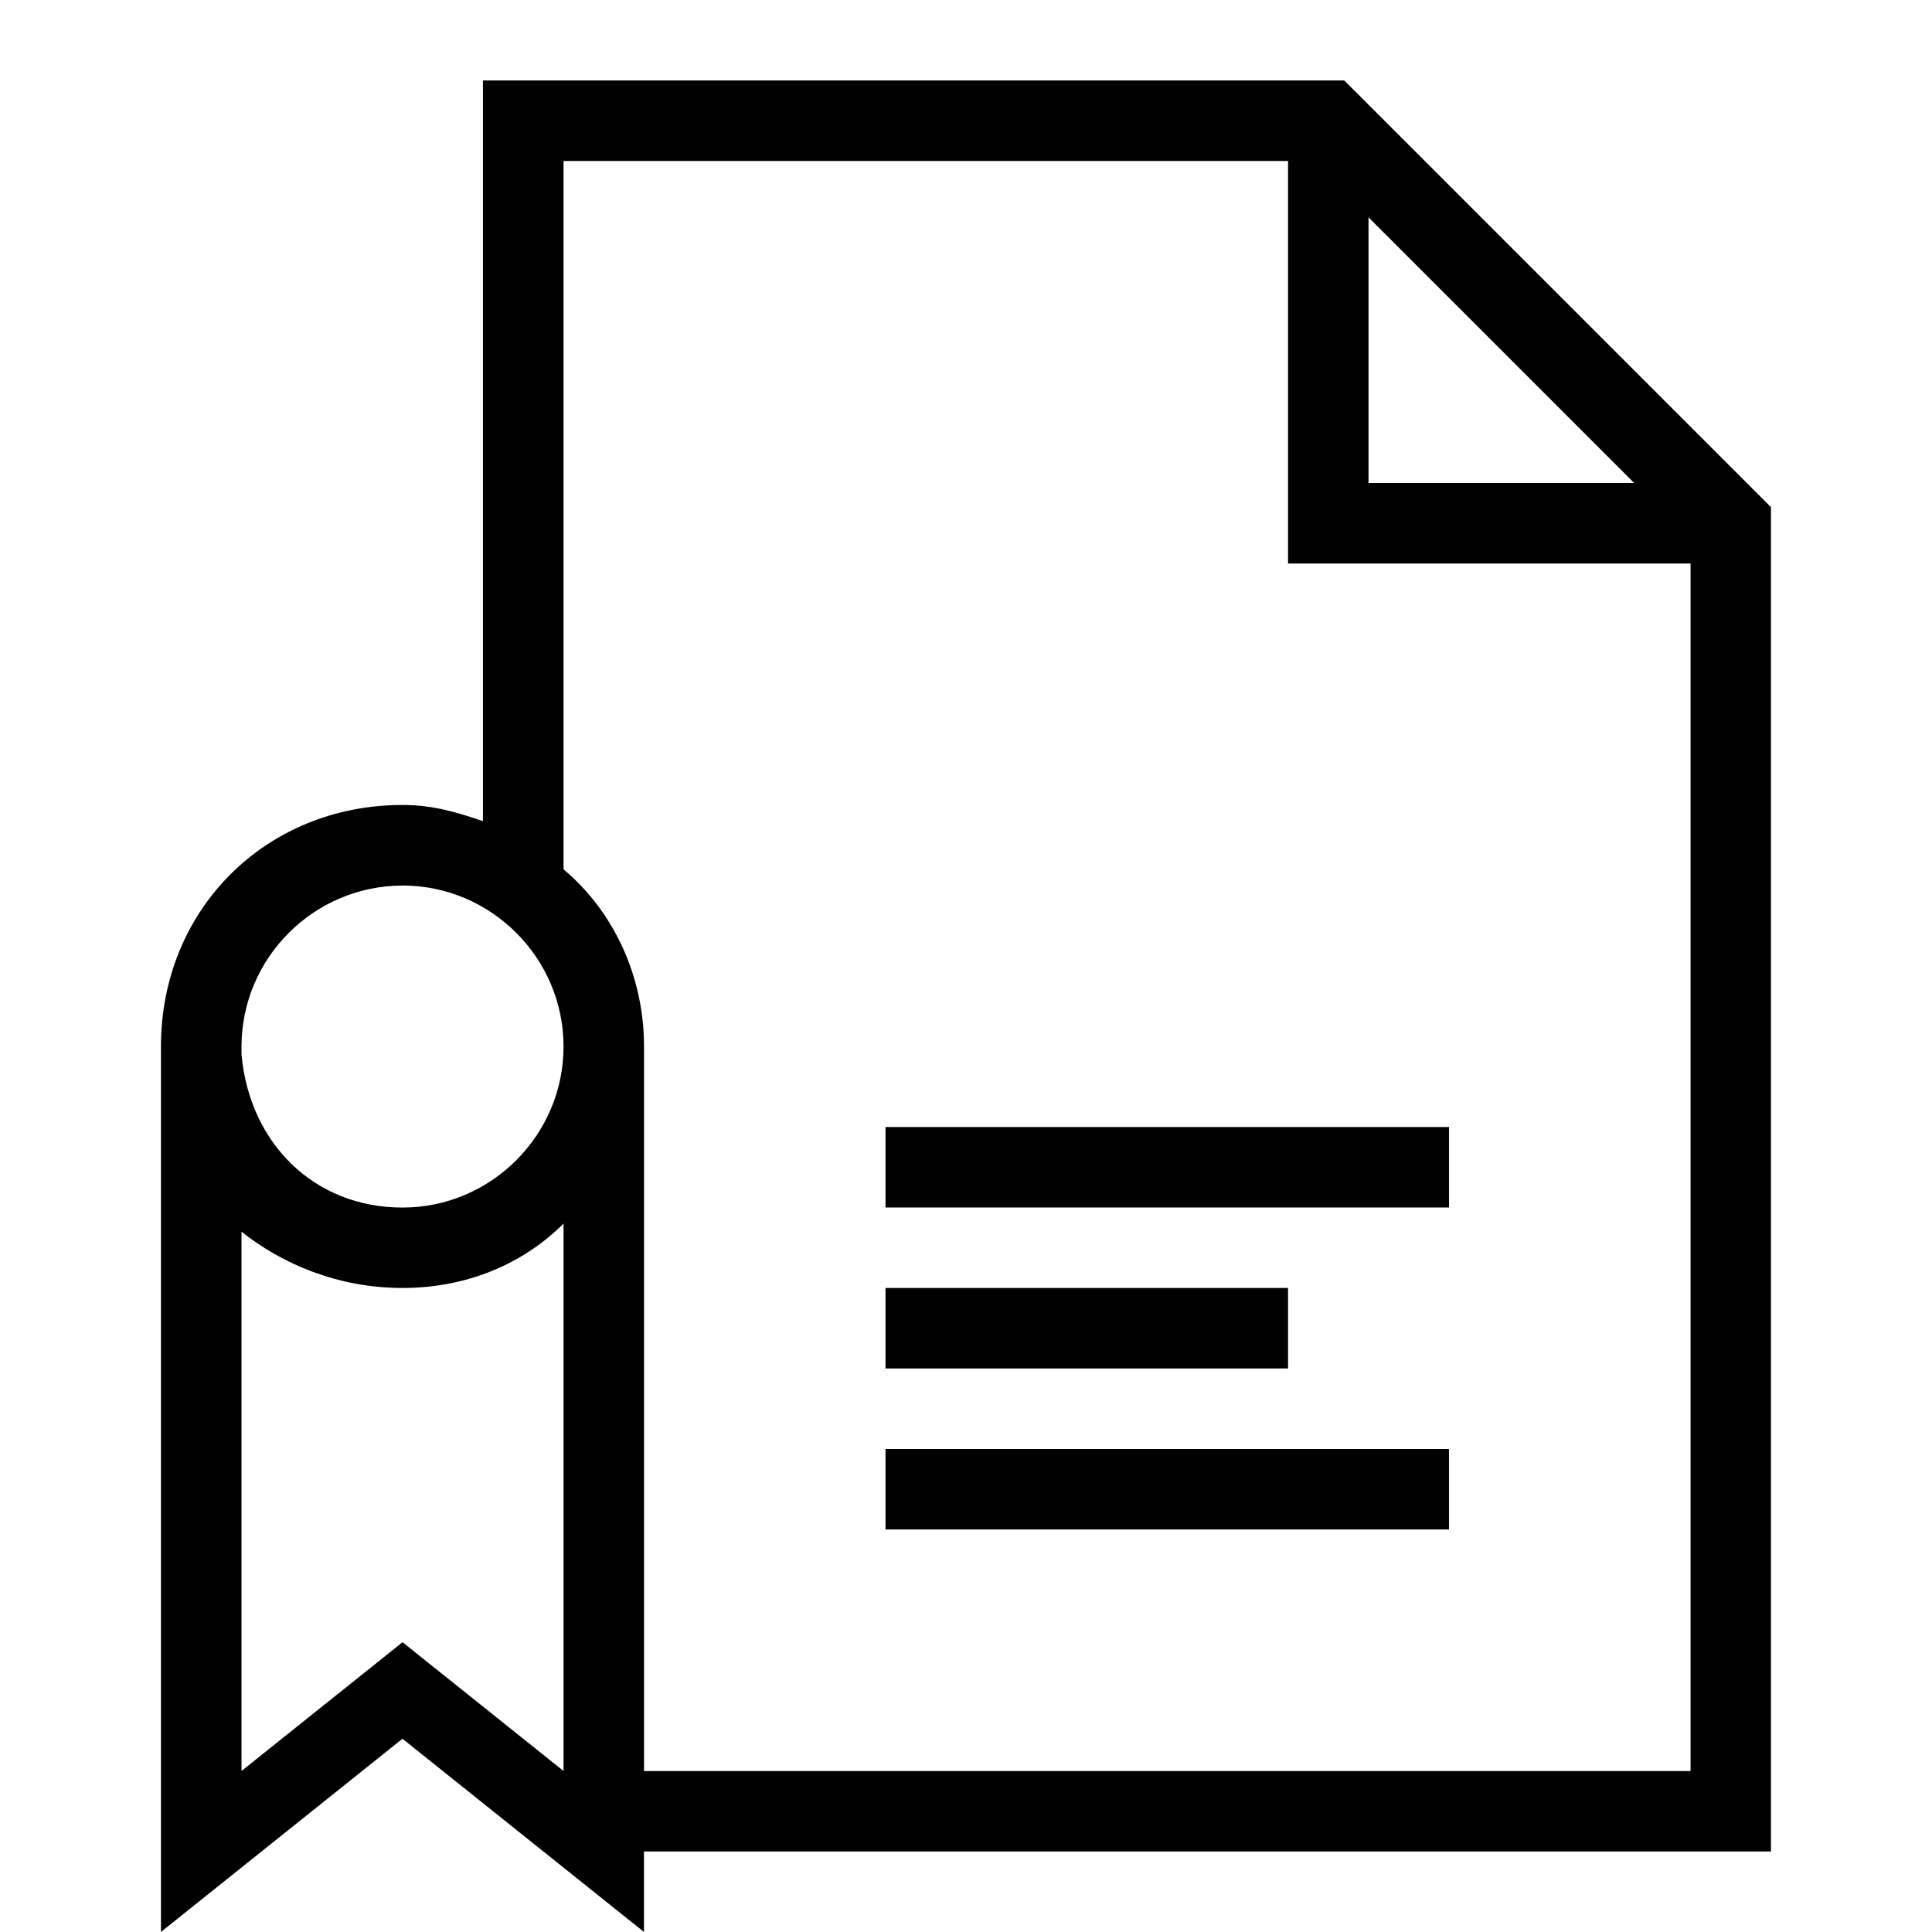
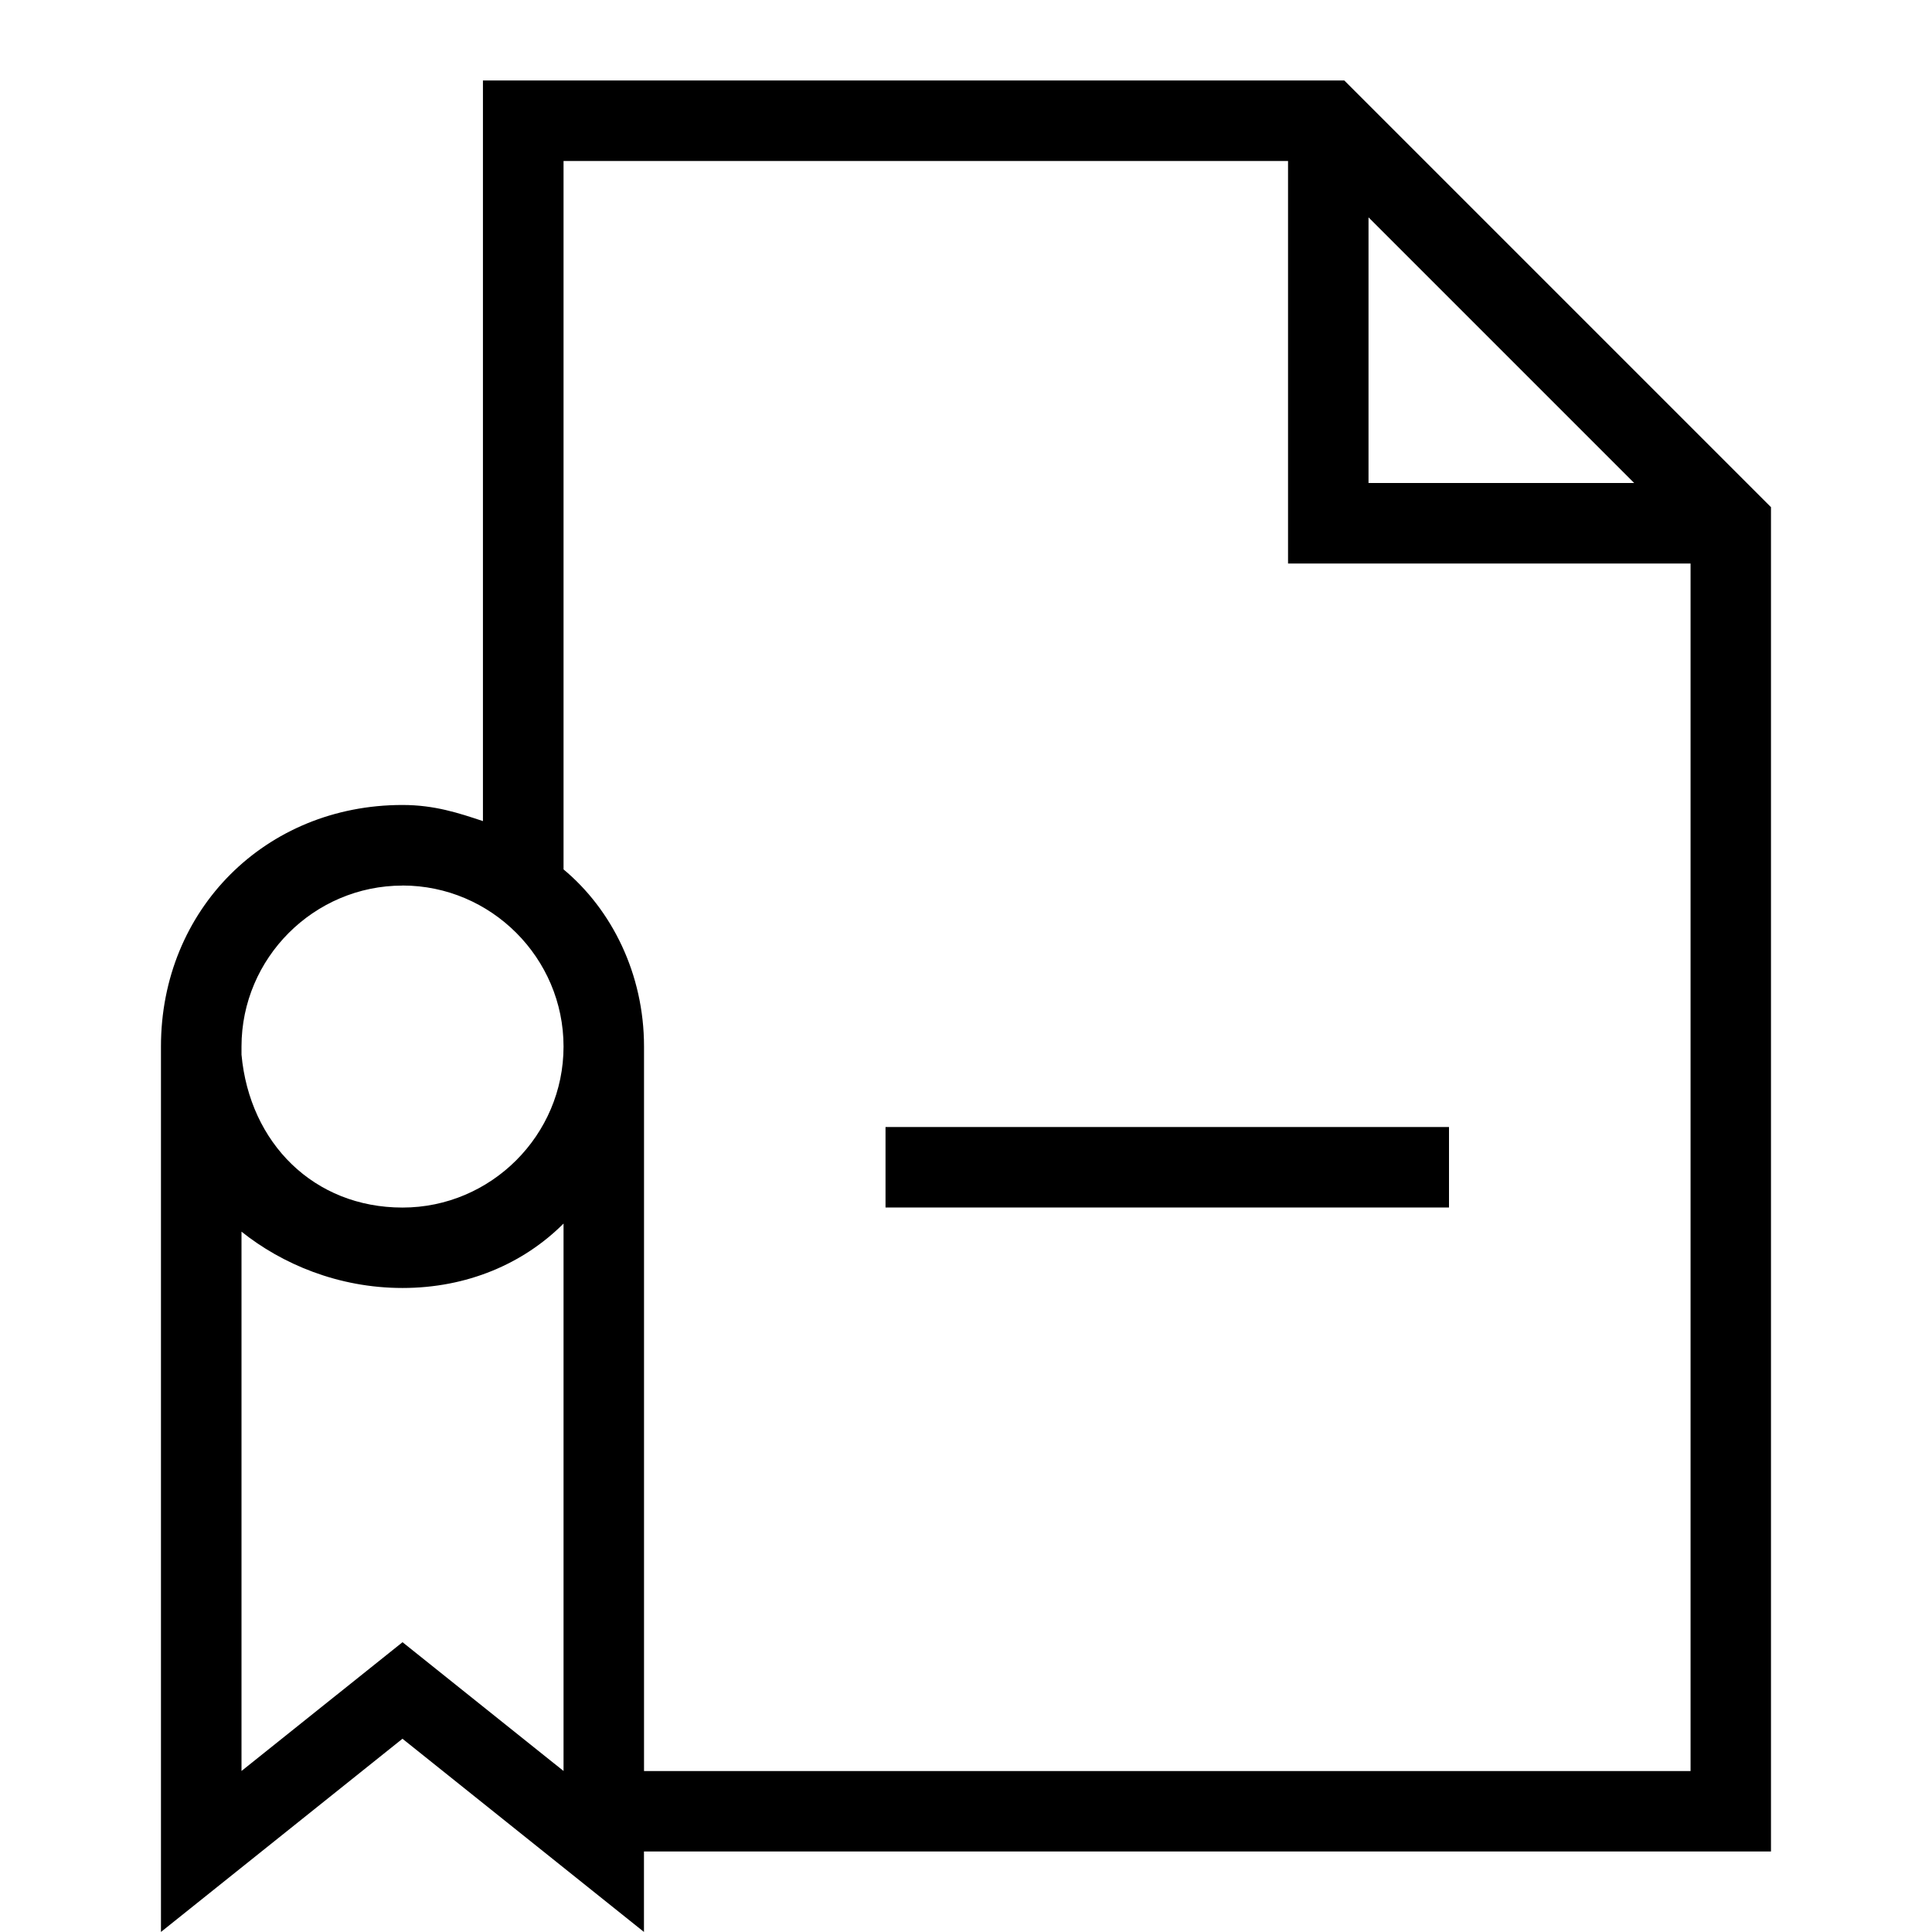
<svg xmlns="http://www.w3.org/2000/svg" version="1.1" width="32" height="32" viewBox="0 0 32 32">
  <title>3173</title>
  <path d="M29.333 8.4l-7.067-7.067h-14.267v12.267c-0.4-0.133-0.8-0.267-1.333-0.267-2.267 0-4 1.733-4 4 0 0 0 0.133 0 0.133v14.533l4-3.2 4 3.2v-1.333h18.667v-22.267zM22.667 3.6l4.4 4.4h-4.4v-4.4zM6.667 14.667c1.467 0 2.667 1.2 2.667 2.667s-1.2 2.667-2.667 2.667c-1.467 0-2.533-1.067-2.667-2.533v-0.133c0-1.467 1.2-2.667 2.667-2.667zM6.667 27.2l-2.667 2.133v-8.933c0.667 0.533 1.6 0.933 2.667 0.933s2-0.4 2.667-1.067v9.067l-2.667-2.133zM10.667 29.333v-12c0-1.2-0.533-2.267-1.333-2.933v-11.733h12v6.667h6.667v20h-17.333z" />
  <path d="M14.667 18.667h9.333v1.333h-9.333v-1.333z" />
-   <path d="M14.667 21.333h6.667v1.333h-6.667v-1.333z" />
-   <path d="M14.667 24h9.333v1.333h-9.333v-1.333z" />
</svg>